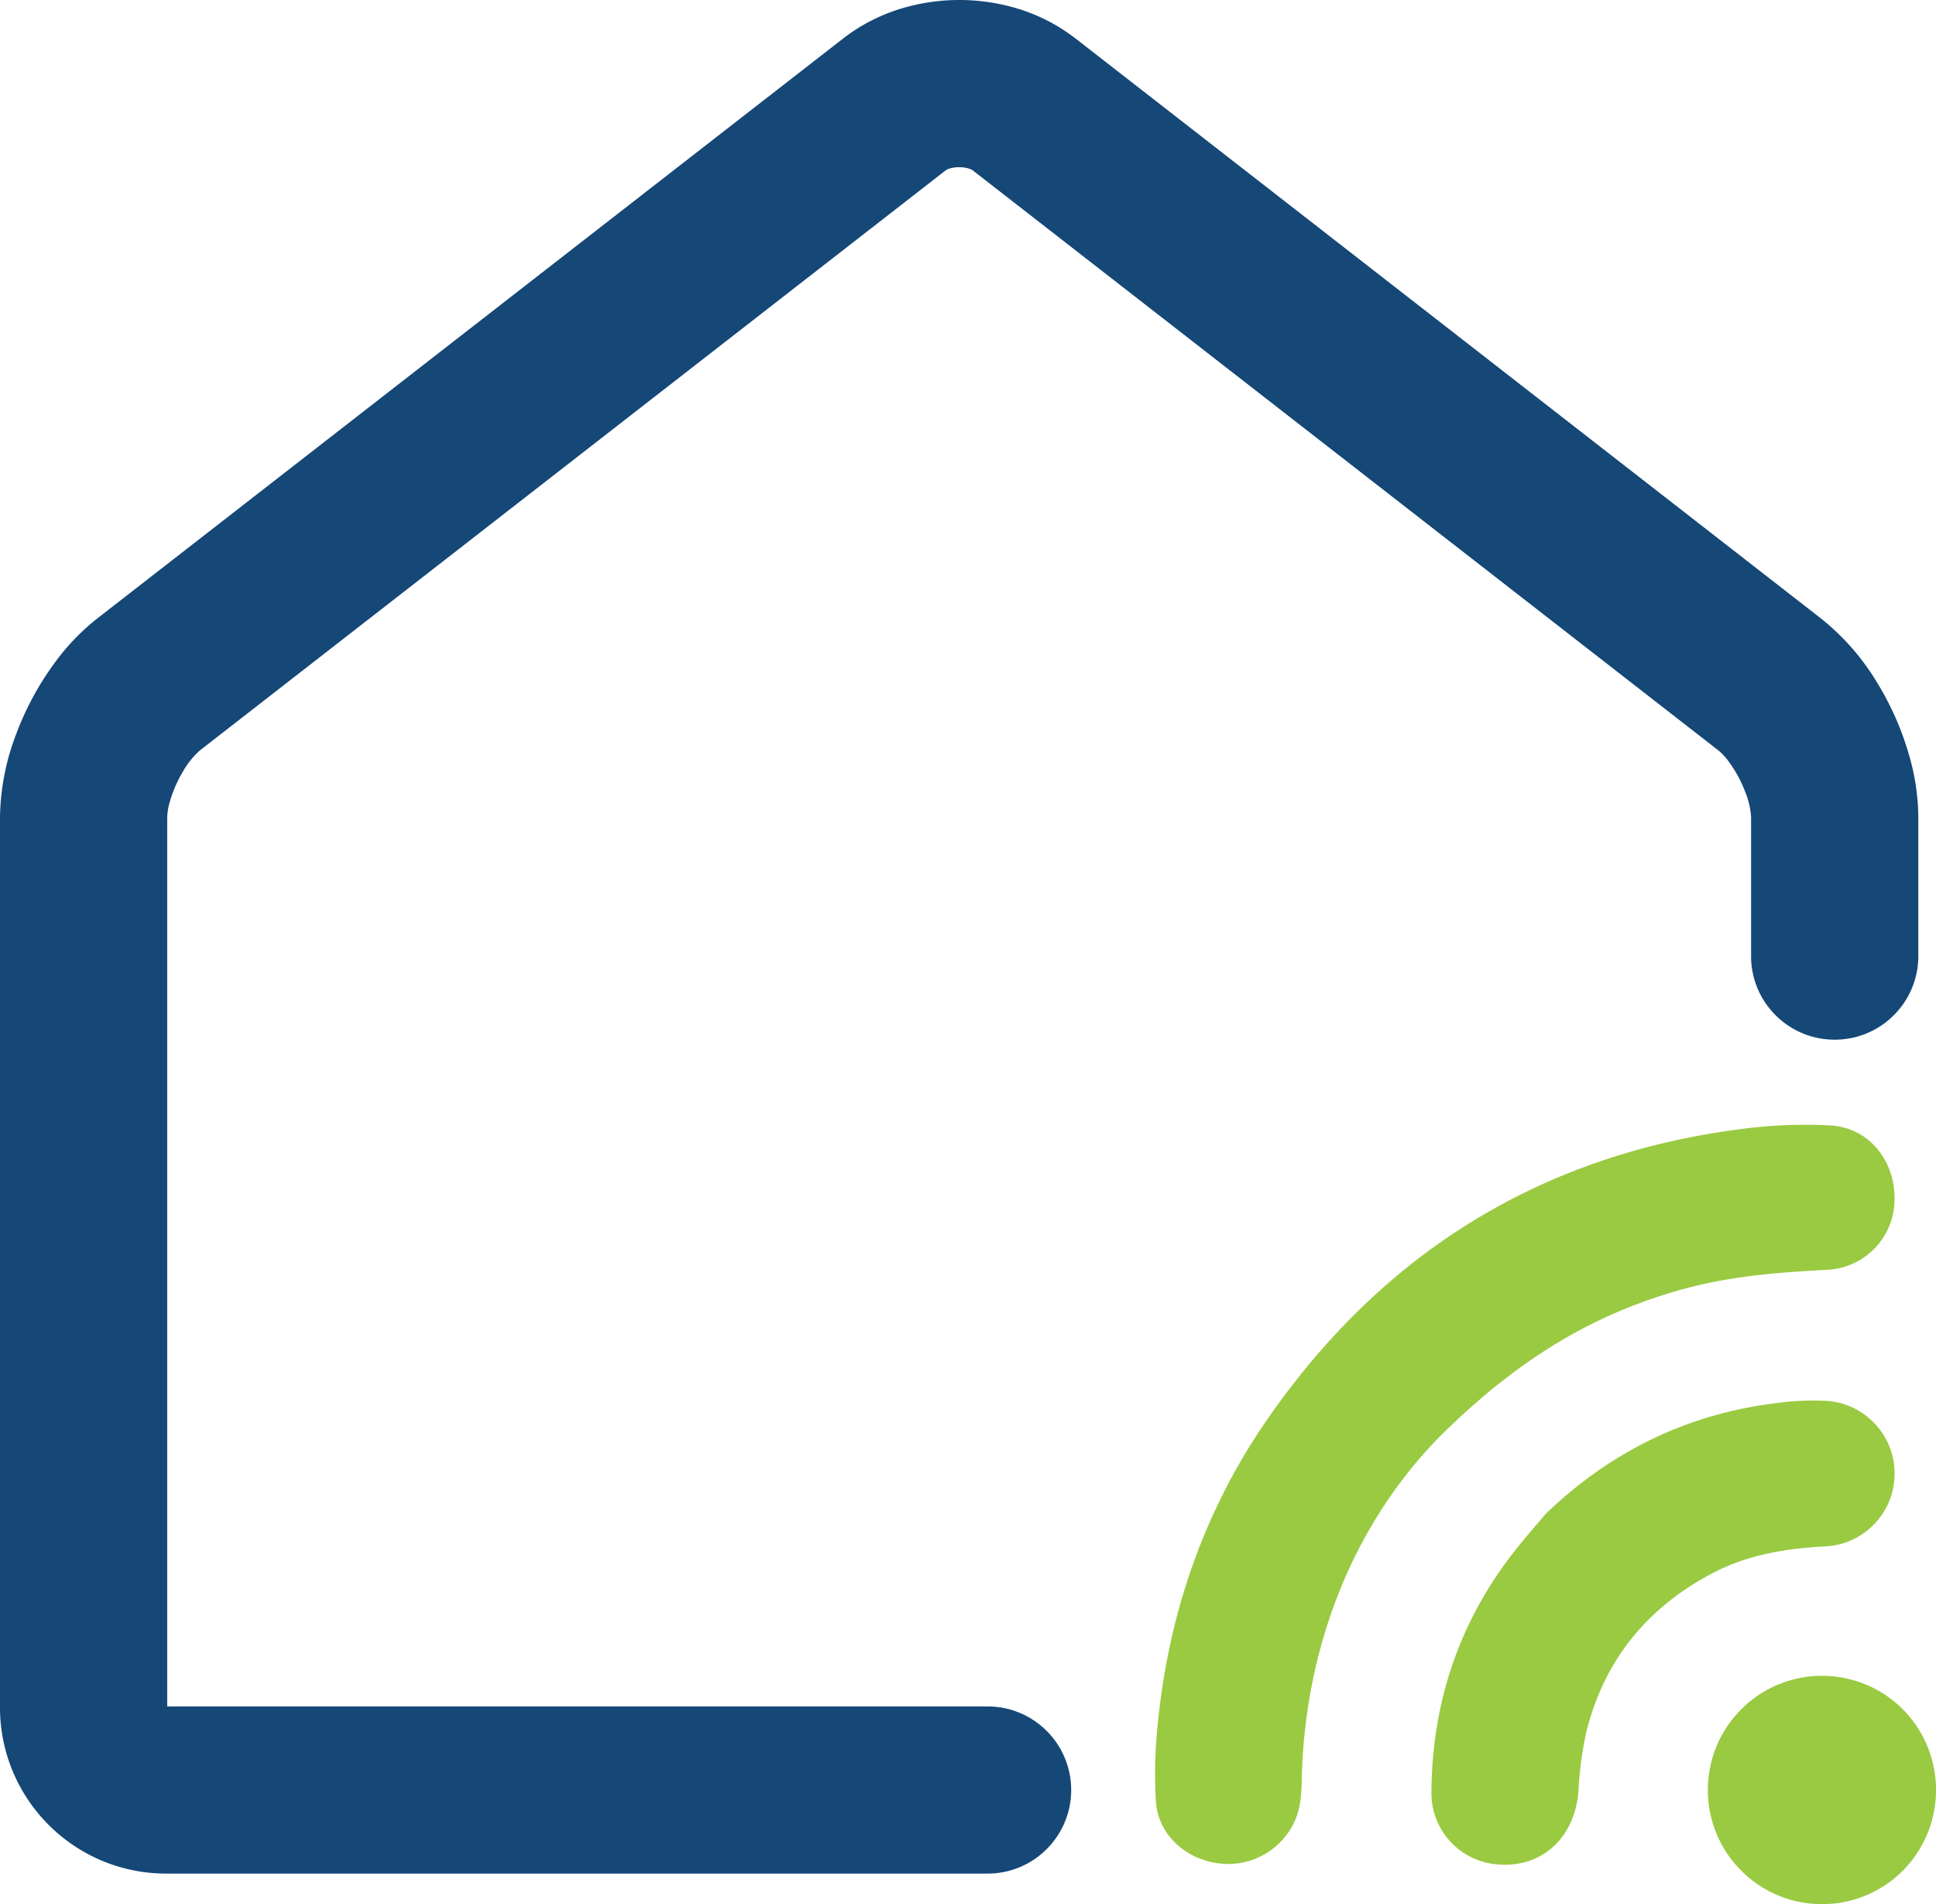
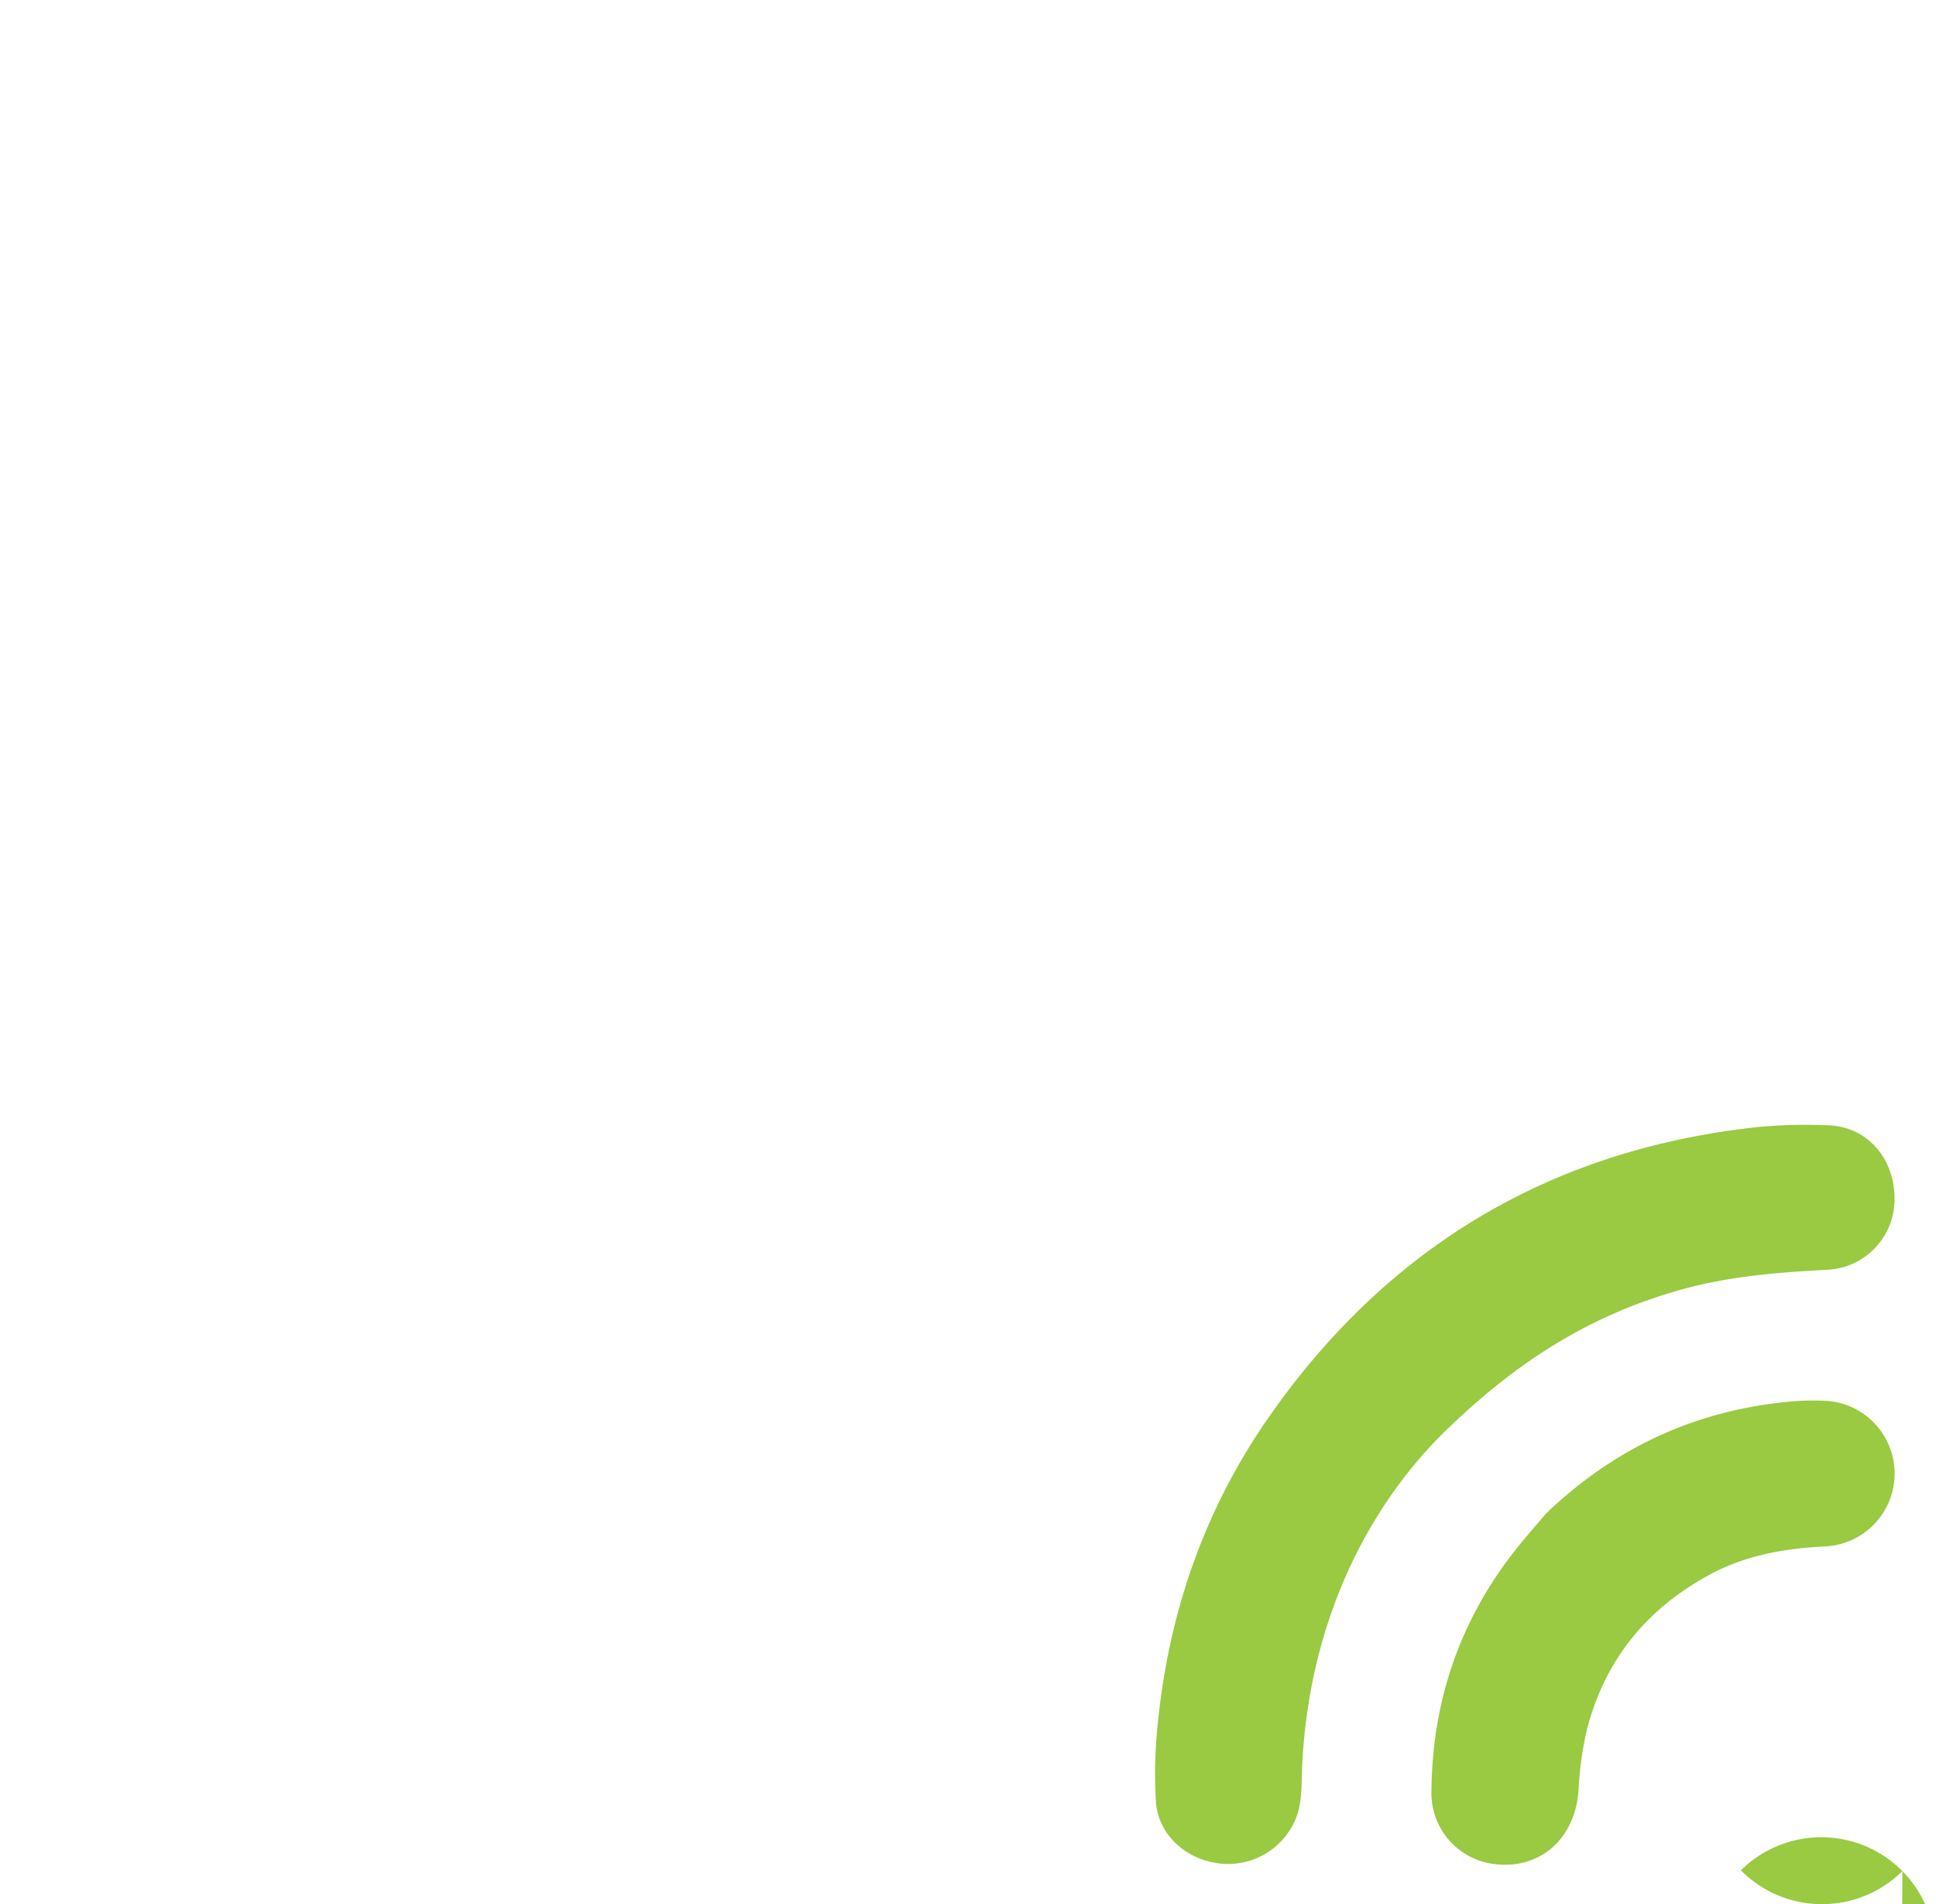
<svg xmlns="http://www.w3.org/2000/svg" viewBox="0 0 411.37 404.65">
  <style>
    .waves{fill:#99ca41}
    .house{fill:#154777}
  </style>
  <path class="waves" d="M305.7 305.51c-16.63 17.05-27.61 41.18-29 69.58-.22 4.3.18 8.7-2 12.76a15.554 15.554 0 0 1-16.62 8c-6.64-1.16-12-6.3-12.46-12.93-.33-5.5-.21-11.01.38-16.49 2.33-23.71 9.94-45.67 23.56-65.21 24.52-35.18 58.08-55.94 100.8-61.34 6.15-.8 12.36-1.03 18.56-.71 8.23.47 13.85 7.48 13.64 16-.16 7.81-6.29 14.18-14.08 14.66-10.64.56-21.22 1.38-31.53 4.31-18.46 5.23-34.46 14.64-51.25 31.37z" />
-   <path class="waves" d="M328.47 321.68c13.85-13.28 30.2-21.27 49.25-23.54a56 56 0 0 1 10.67-.42c8.52.72 14.85 8.21 14.13 16.74-.64 7.62-6.76 13.64-14.39 14.15-8.54.42-16.8 1.76-24.44 5.81-13.67 7.25-22.71 18.28-26.54 33.31-.96 4.23-1.54 8.54-1.75 12.87-.75 10.15-8.12 16.7-17.77 15.55-7.77-.88-13.61-7.52-13.47-15.34.13-18.81 5.76-35.81 17.31-50.74 2.23-2.88 4.66-5.6 7-8.39zM404.23 397.63c-9.52 9.43-24.88 9.36-34.31-.16s-9.36-24.88.16-34.31c9.46-9.37 24.69-9.37 34.15 0 9.52 9.51 9.53 24.93.02 34.45l-.02.02z" />
-   <path class="house" d="M407.61 203.6v-29.92c-.03-4.12-.6-8.22-1.68-12.2a62.437 62.437 0 0 0-7-16.3 51.105 51.105 0 0 0-12-13.75L228.52 8.17a38.2 38.2 0 0 0-12-6.25 42.797 42.797 0 0 0-25.35 0 38.2 38.2 0 0 0-12 6.25L20.67 131.43a47.261 47.261 0 0 0-8.6 8.82 62.451 62.451 0 0 0-8.56 15.56A51.102 51.102 0 0 0 0 173.68v189.23c.04 19.46 15.8 35.22 35.26 35.25h174.6c9.81-.01 17.75-7.97 17.75-17.77-.01-9.8-7.95-17.74-17.75-17.75H35.26v.4l.16-.36h-.16v.4l.16-.36-.05.11.1-.07h-.05l-.05.11.1-.07-.29.2h.35l-.06-.2-.29.2h.35V173.68c.04-1.04.2-2.07.49-3.07.68-2.43 1.69-4.75 3-6.9.92-1.59 2.09-3.02 3.46-4.24L200.92 36.22c.26-.18.55-.32.86-.4 1.33-.39 2.74-.39 4.07 0 .31.08.6.21.86.4l158.42 123.25c.8.67 1.52 1.44 2.13 2.28 1.5 2.02 2.71 4.25 3.6 6.6.69 1.7 1.11 3.5 1.22 5.33v29.92c.23 9.81 8.38 17.58 18.19 17.34 9.48-.22 17.11-7.86 17.34-17.34z" />
+   <path class="waves" d="M328.47 321.68c13.85-13.28 30.2-21.27 49.25-23.54a56 56 0 0 1 10.67-.42c8.52.72 14.85 8.21 14.13 16.74-.64 7.62-6.76 13.64-14.39 14.15-8.54.42-16.8 1.76-24.44 5.81-13.67 7.25-22.71 18.28-26.54 33.31-.96 4.23-1.54 8.54-1.75 12.87-.75 10.15-8.12 16.7-17.77 15.55-7.77-.88-13.61-7.52-13.47-15.34.13-18.81 5.76-35.81 17.31-50.74 2.23-2.88 4.66-5.6 7-8.39zM404.23 397.63c-9.52 9.43-24.88 9.36-34.31-.16c9.46-9.37 24.69-9.37 34.15 0 9.52 9.51 9.53 24.93.02 34.45l-.02.02z" />
</svg>